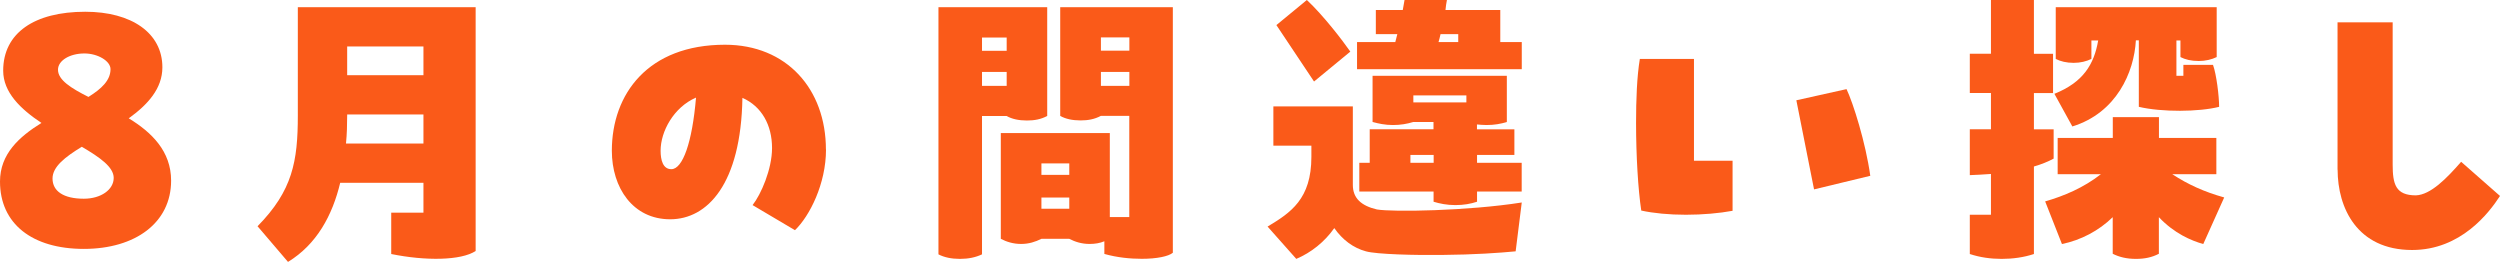
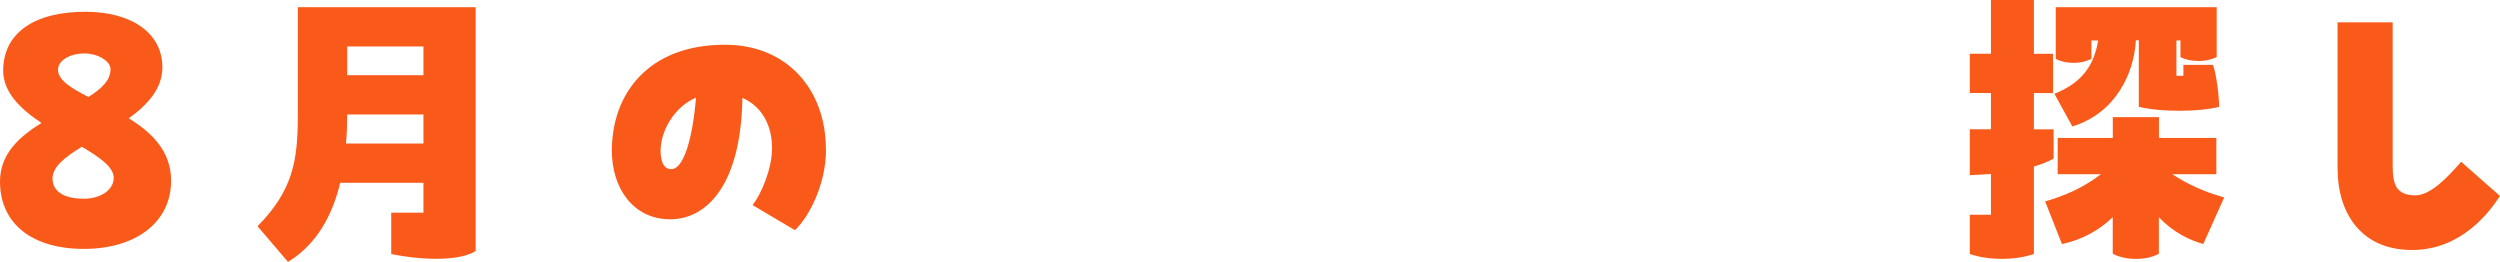
<svg xmlns="http://www.w3.org/2000/svg" id="_レイヤー_2" viewBox="0 0 297.91 31.21">
  <defs>
    <style>.cls-1{fill:#fa5a19;}</style>
  </defs>
  <g id="Design">
    <path class="cls-1" d="M20.39,21.53c0,5-4.25,8.13-10.4,8.13S0,26.67,0,21.63c0-3.28,2.28-5.33,4.94-6.98C2.45,12.99.38,11.01.38,8.42.38,3.92,4.11,1.4,10.16,1.4c5.5,0,9.19,2.52,9.19,6.62,0,2.55-1.76,4.46-4.01,6.08,2.73,1.66,5.05,3.92,5.05,7.42ZM13.55,21.2c0-1.3-1.66-2.45-3.8-3.71-2,1.22-3.49,2.38-3.49,3.78,0,1.51,1.31,2.41,3.73,2.41,2.04,0,3.56-1.08,3.56-2.48ZM10.54,11.55c1.56-.97,2.63-1.98,2.63-3.31,0-.97-1.52-1.87-3.11-1.87-1.73,0-3.15.83-3.15,1.94,0,1.22,1.56,2.2,3.63,3.24Z" />
    <path class="cls-1" d="M56.68,29.91c-1.76,1.15-5.98,1.19-10.06.36v-4.93h3.84v-3.56h-9.92c-.93,3.89-2.8,7.34-6.22,9.43l-3.63-4.25c4.18-4.25,4.8-7.74,4.8-13.21V.86h21.19v29.05ZM50.46,17.1v-3.46h-9.09v.11c0,1.12-.03,2.23-.14,3.35h9.23ZM41.37,5.54v3.42h9.09v-3.42h-9.09Z" />
    <path class="cls-1" d="M98.43,17.82c0,4.07-1.94,7.92-3.7,9.61l-5.05-2.99c1-1.26,2.32-4.28,2.32-6.8,0-2.74-1.24-4.97-3.53-5.98-.17,10.29-4.18,14.47-8.61,14.47s-6.95-3.74-6.95-8.17c0-6.77,4.32-12.63,13.48-12.63,7.36,0,12.03,5.29,12.03,12.49ZM82.94,11.63c-2.66,1.15-4.22,4.03-4.22,6.33,0,1.12.28,2.2,1.28,2.2,1.35,0,2.49-3.17,2.94-8.53Z" />
-     <path class="cls-1" d="M117.02,13.82v16.49c-.76.36-1.62.54-2.63.54s-1.87-.18-2.56-.54V.86h12.96v12.96c-.76.4-1.52.54-2.42.54-.97,0-1.8-.18-2.42-.54h-2.94ZM117.02,6.05h2.94v-1.58h-2.94v1.58ZM119.96,8.57h-2.94v1.66h2.94v-1.66ZM126.35.86h13.41v29.26c-.52.43-1.9.72-3.7.72-1.35,0-2.9-.14-4.46-.58v-1.51c-.52.22-1.11.32-1.76.32-.93,0-1.73-.25-2.42-.61h-3.32c-.73.36-1.49.61-2.42.61s-1.73-.25-2.42-.61v-12.6h12.99v10.01h2.32v-12.06h-3.39c-.76.4-1.52.54-2.42.54-.97,0-1.8-.18-2.42-.54V.86ZM124.1,20.84h3.32v-1.37h-3.32v1.37ZM127.42,23.54h-3.32v1.33h3.32v-1.33ZM131.19,4.46v1.58h3.39v-1.58h-3.39ZM134.58,8.57h-3.39v1.66h3.39v-1.66Z" />
-     <path class="cls-1" d="M181.34,24.12l-.73,5.83c-1.87.18-4.94.4-8.78.43-3.18.04-7.78-.07-9.06-.43-1.49-.4-2.8-1.37-3.77-2.77-1.17,1.66-2.76,2.92-4.53,3.67l-3.42-3.85c2.76-1.66,5.22-3.28,5.22-8.31v-1.33h-4.53v-4.68h9.47v9.36c0,1.58,1,2.48,2.87,2.92,1.87.32,10.85.18,17.25-.83ZM156.59,9.72l-4.49-6.73,3.63-2.99c2,1.87,4.25,4.82,5.18,6.15l-4.32,3.56ZM178.78,1.19v3.82h2.56v3.24h-19.63v-3.24h4.56c.07-.32.17-.61.24-.94h-2.56V1.19h3.21l.21-1.19h5.05c-.07.4-.14.79-.17,1.19h6.53ZM180.47,18.46h-4.46v.94h5.32v3.42h-5.32v1.22c-.76.25-1.59.4-2.59.4s-1.87-.18-2.59-.4v-1.22h-8.85v-3.42h1.24v-4h7.6v-.86h-2.42c-.73.22-1.49.36-2.42.36s-1.73-.18-2.42-.36v-5.51h16v5.51c-.73.22-1.49.36-2.42.36-.41,0-.79-.04-1.14-.07v.58h4.46v3.06ZM168.07,18.46v.94h2.77v-.94h-2.77ZM174.74,11.37h-6.32v.83h6.32v-.83ZM173.77,4.07h-2.11c-.07.32-.14.61-.24.94h2.35v-.94Z" />
-     <path class="cls-1" d="M201.86,7.02v12.13h4.6v5.97c-1.56.29-3.56.47-5.56.47s-3.87-.18-5.32-.5c-.38-2.52-.62-6.52-.62-10.44,0-2.77.1-5.51.45-7.63h6.46ZM216.17,22.57l-2.11-10.62,5.98-1.33c.79,1.66,2.28,6.37,2.83,10.33l-6.71,1.62Z" />
    <path class="cls-1" d="M242.37,19.83v10.44c-1.21.4-2.52.58-3.84.58s-2.59-.18-3.8-.58v-4.68h2.52v-4.86c-.9.07-1.76.11-2.52.14v-5.47h2.52v-4.32h-2.52v-4.68h2.52V0h5.12v6.41h2.28v4.68h-2.28v4.32h2.35v3.49c-.66.36-1.45.68-2.35.94ZM265.04,23.54l-2.49,5.54c-1.42-.4-3.46-1.26-5.29-3.2v4.36c-.83.43-1.69.61-2.73.61-1.11,0-2-.22-2.77-.61v-4.36c-1.66,1.62-3.8,2.74-6.05,3.2l-2-5.08c2.25-.65,4.56-1.62,6.64-3.24h-5.15v-4.32h6.57v-2.48h5.5v2.48h6.84v4.32h-5.25c1.87,1.22,3.77,2.09,6.19,2.77ZM250.01,4.82h-.79v2.2c-.59.29-1.31.47-2.11.47-.86,0-1.59-.18-2.14-.47V.86h19.18v5.94c-.59.29-1.35.47-2.14.47-.9,0-1.62-.18-2.18-.47v-1.98h-.48v4.21h.83v-1.3h3.53c.41,1.12.73,3.74.73,5-2.38.61-6.84.65-9.57,0v-7.92h-.35c-.21,3.82-2.32,8.64-7.57,10.26l-2.14-3.89c3.42-1.37,4.73-3.49,5.22-6.37Z" />
    <path class="cls-1" d="M278.55,20.23V2.66h6.57v16.95c0,2.34.35,3.67,2.77,3.67,1.76-.07,3.66-2.02,5.39-4l4.63,4.07c-1.31,2.02-4.67,6.44-10.47,6.44-6.57,0-8.88-5.04-8.88-9.57Z" />
  </g>
</svg>